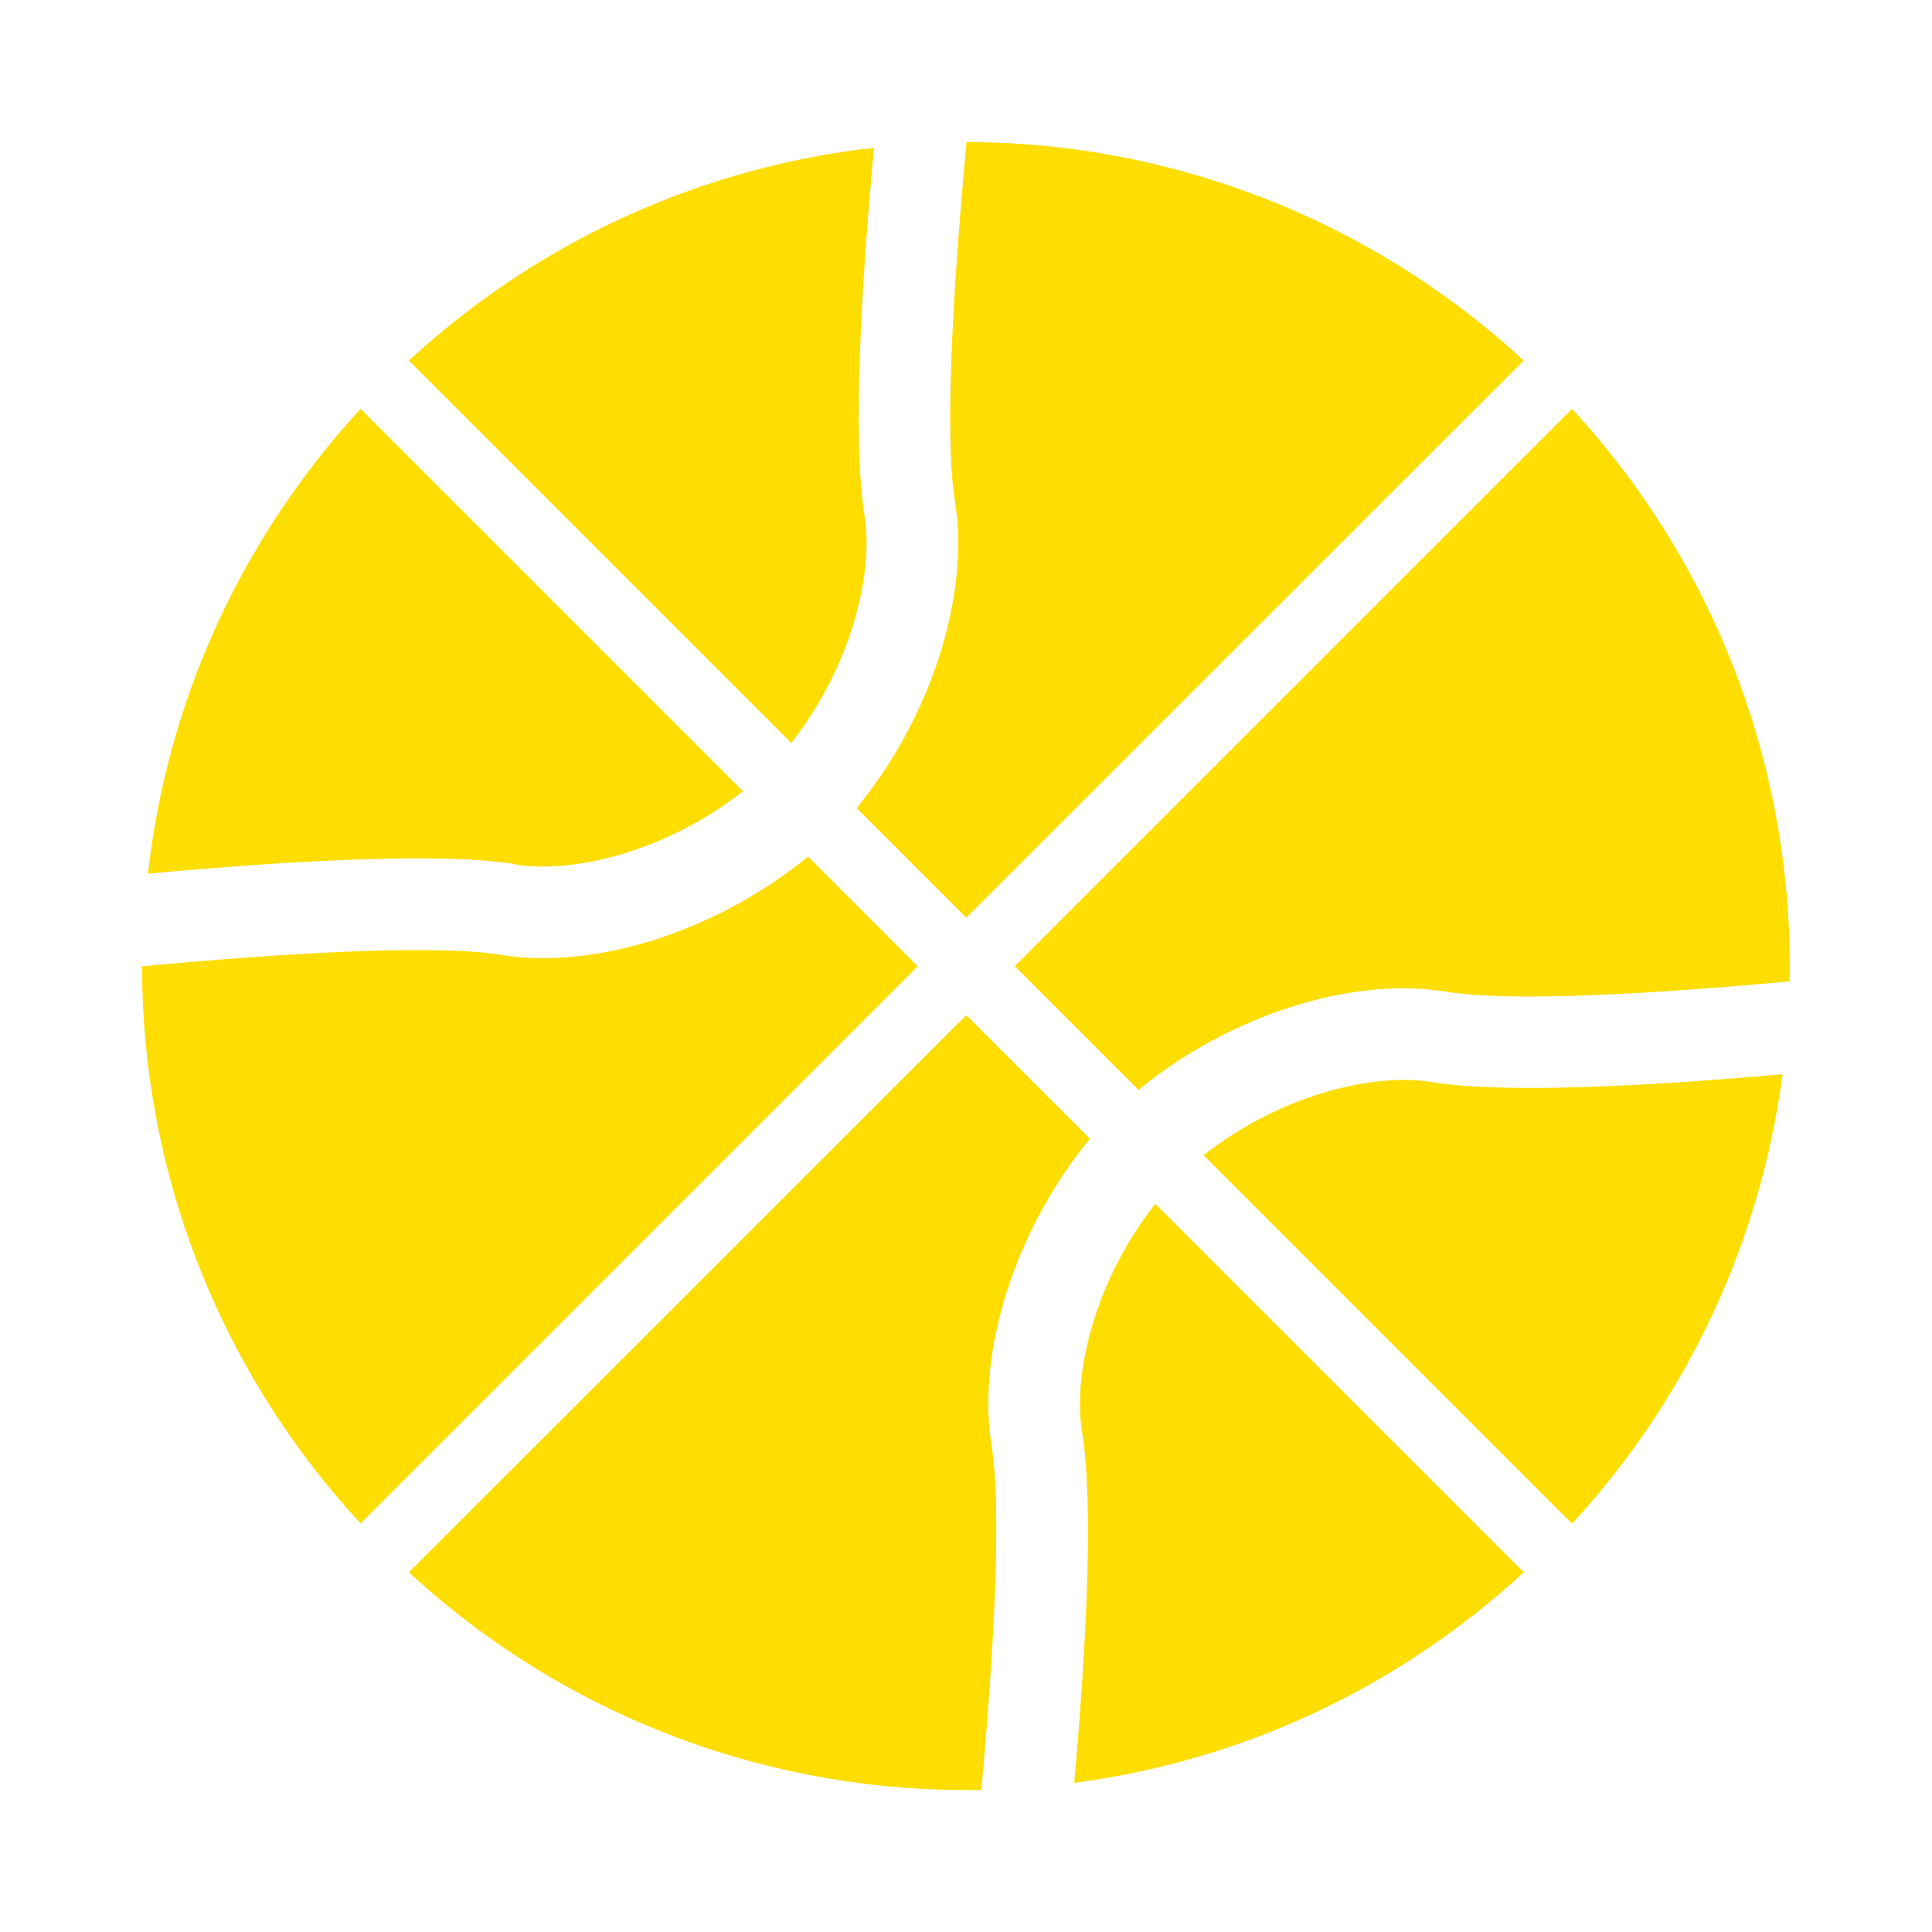
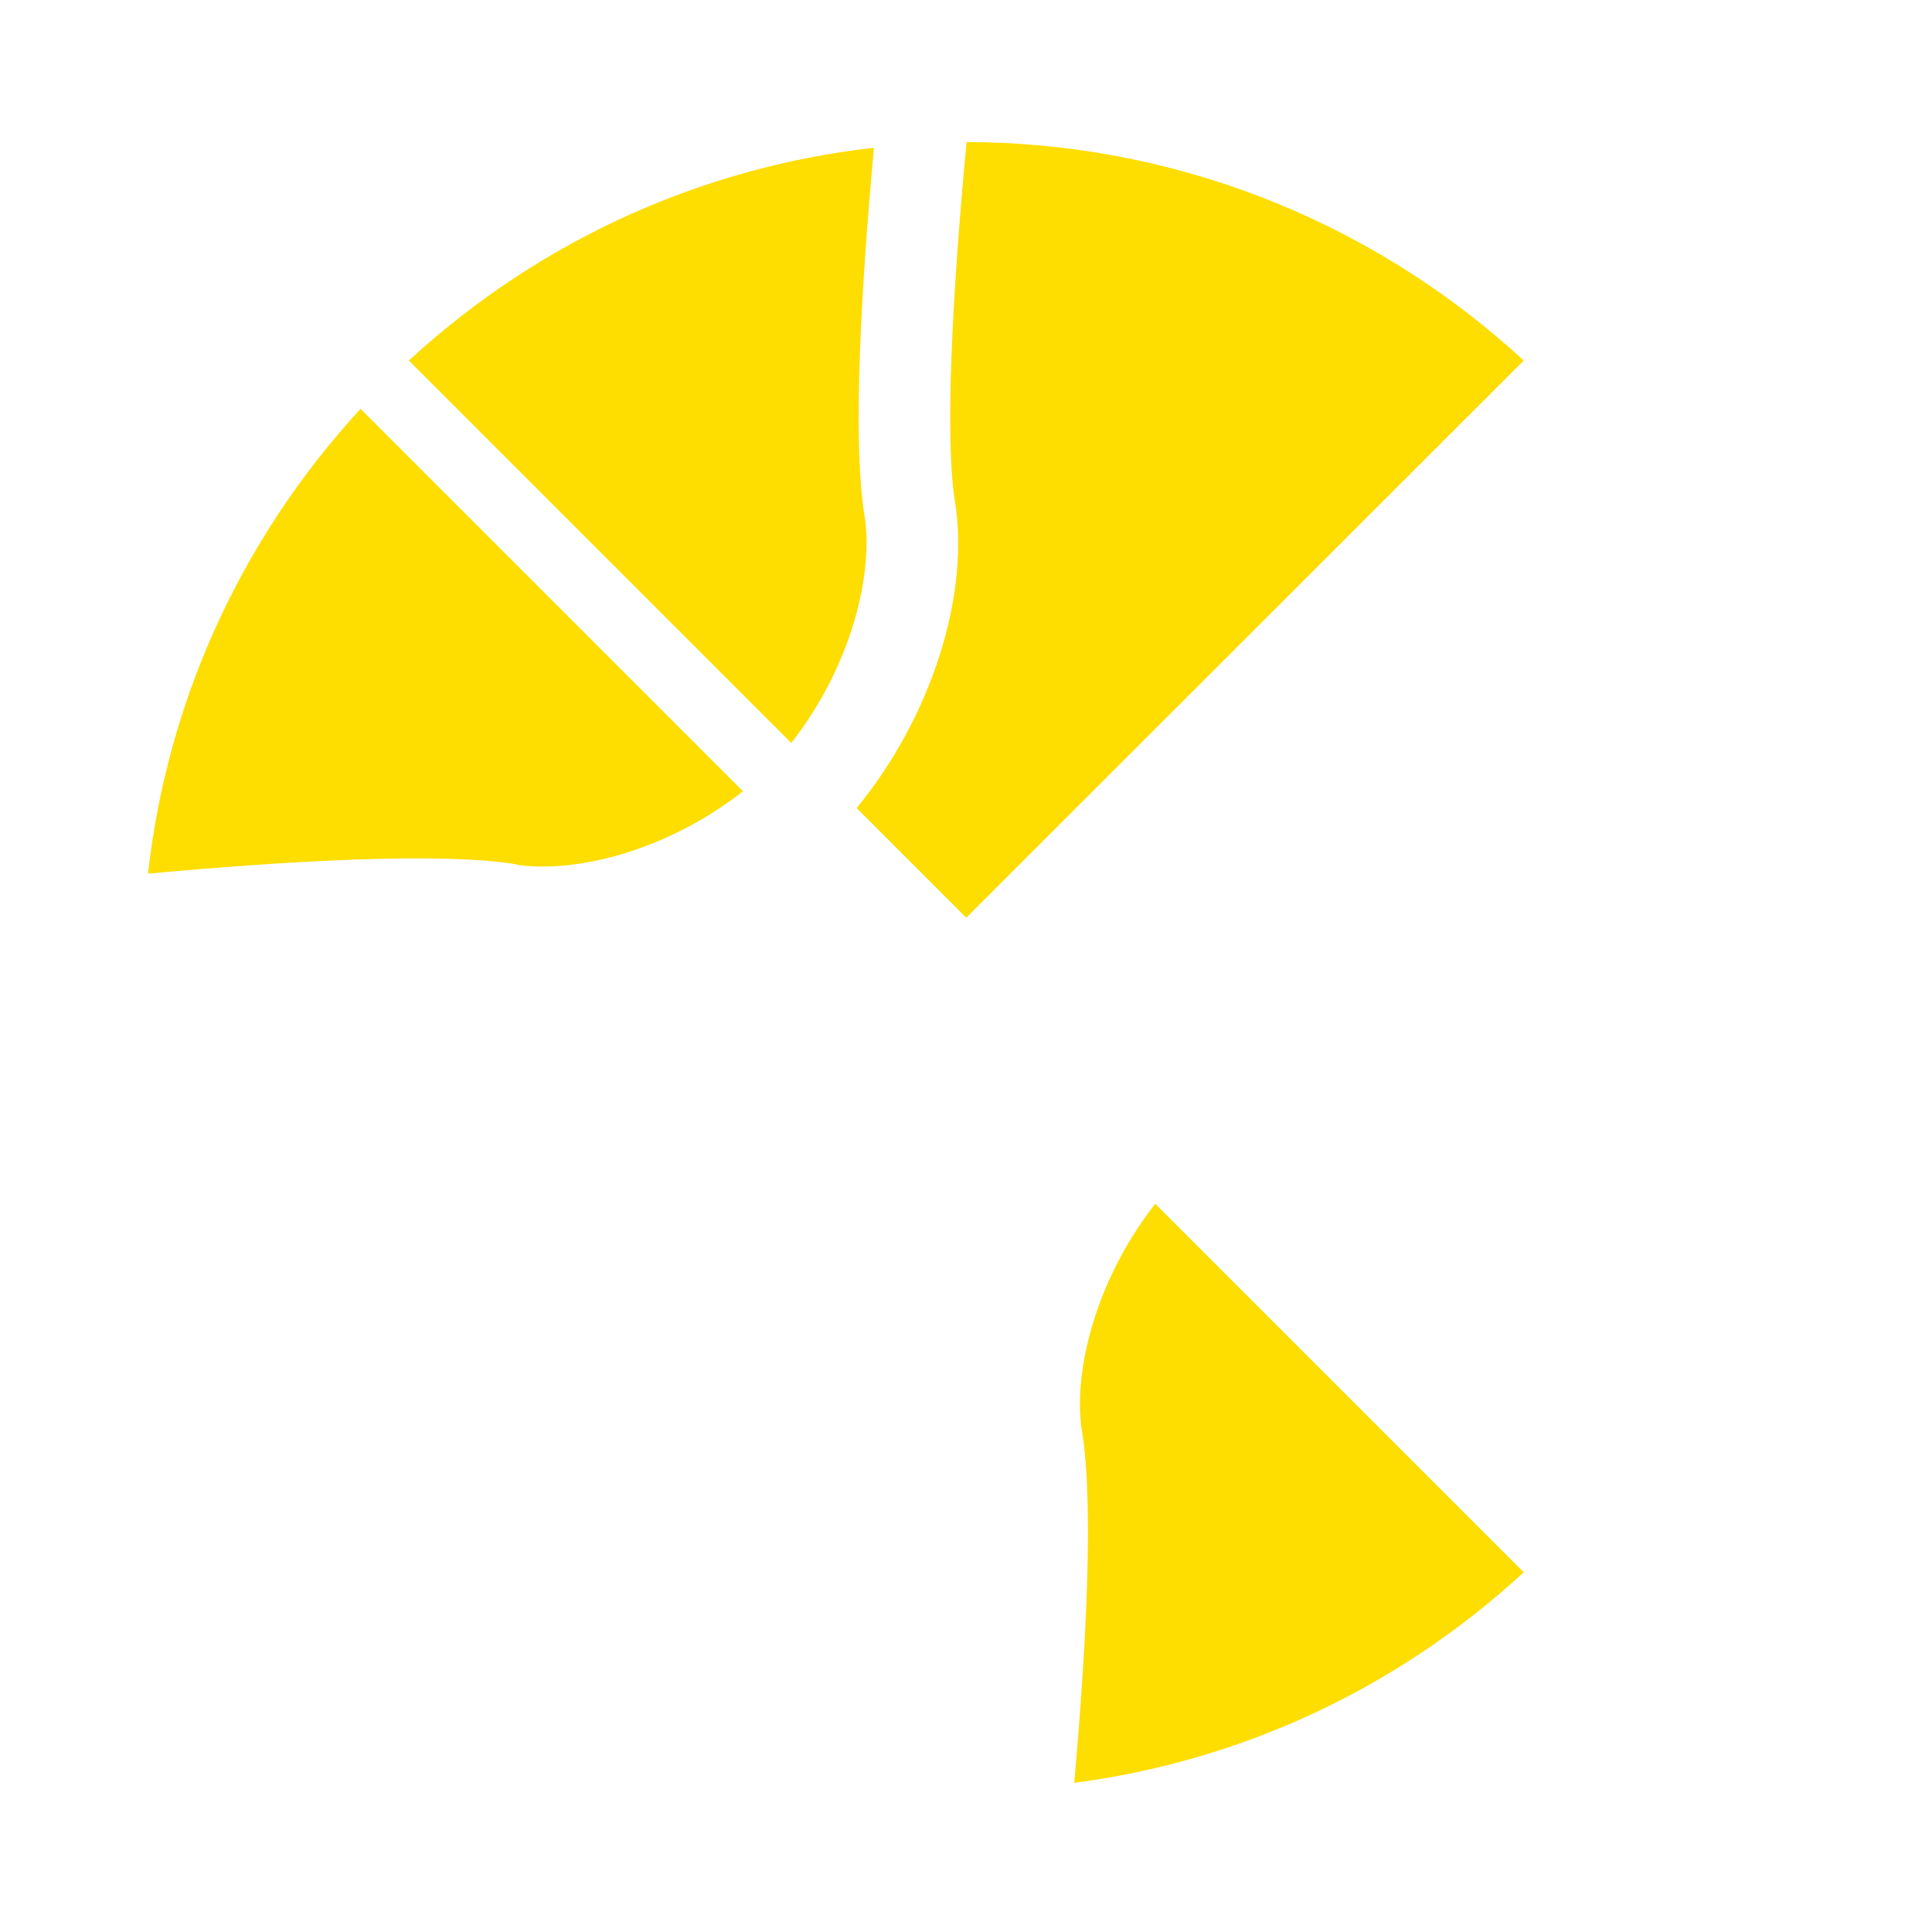
<svg xmlns="http://www.w3.org/2000/svg" viewBox="0 0 68 68">
  <defs>
    <style>.e{fill:#fedd00;}</style>
  </defs>
  <g id="a" />
  <g id="b">
    <g>
      <path class="e" d="M18.16,30.43c1.92,.31,5.18-.38,7.99-2.58L12.69,14.39c-4.31,4.69-6.82,10.43-7.48,16.36,4.78-.44,10.25-.77,12.96-.33Z" />
      <path class="e" d="M34.01,32.3L53.63,12.69c-5.54-5.1-12.57-7.68-19.61-7.69-.46,4.88-.79,10.26-.41,12.64,.54,3.32-.85,7.63-3.46,10.8l3.86,3.86Z" />
-       <path class="e" d="M34.9,50.88c-.54-3.32,.85-7.63,3.46-10.8l-4.35-4.35L14.39,55.34c5.68,5.23,12.93,7.79,20.15,7.66,.43-4.74,.73-9.83,.36-12.12Z" />
      <path class="e" d="M14.39,12.69l13.46,13.46c2.19-2.8,2.89-6.06,2.58-7.99-.44-2.7-.11-8.18,.33-12.96-5.93,.67-11.67,3.17-16.36,7.48Z" />
-       <path class="e" d="M32.3,34.01l-3.86-3.86c-3.18,2.61-7.49,4-10.8,3.46-2.38-.39-7.76-.05-12.64,.4,0,7.05,2.58,14.07,7.69,19.61l19.62-19.62Z" />
-       <path class="e" d="M50.35,38.08c-1.92-.31-5.18,.38-7.99,2.58l12.97,12.97c4.18-4.54,6.65-10.08,7.41-15.82-4.63,.41-9.79,.7-12.39,.27Z" />
-       <path class="e" d="M35.72,34.01l4.35,4.35c3.18-2.61,7.49-4,10.8-3.46,2.29,.38,7.38,.08,12.12-.36,.13-7.22-2.43-14.47-7.66-20.15l-19.62,19.62Z" />
      <path class="e" d="M53.63,55.34l-12.97-12.97c-2.19,2.8-2.89,6.06-2.58,7.99,.43,2.59,.14,7.75-.27,12.39,5.74-.75,11.27-3.22,15.82-7.41Z" />
    </g>
  </g>
  <g id="c" />
  <g id="d" />
</svg>